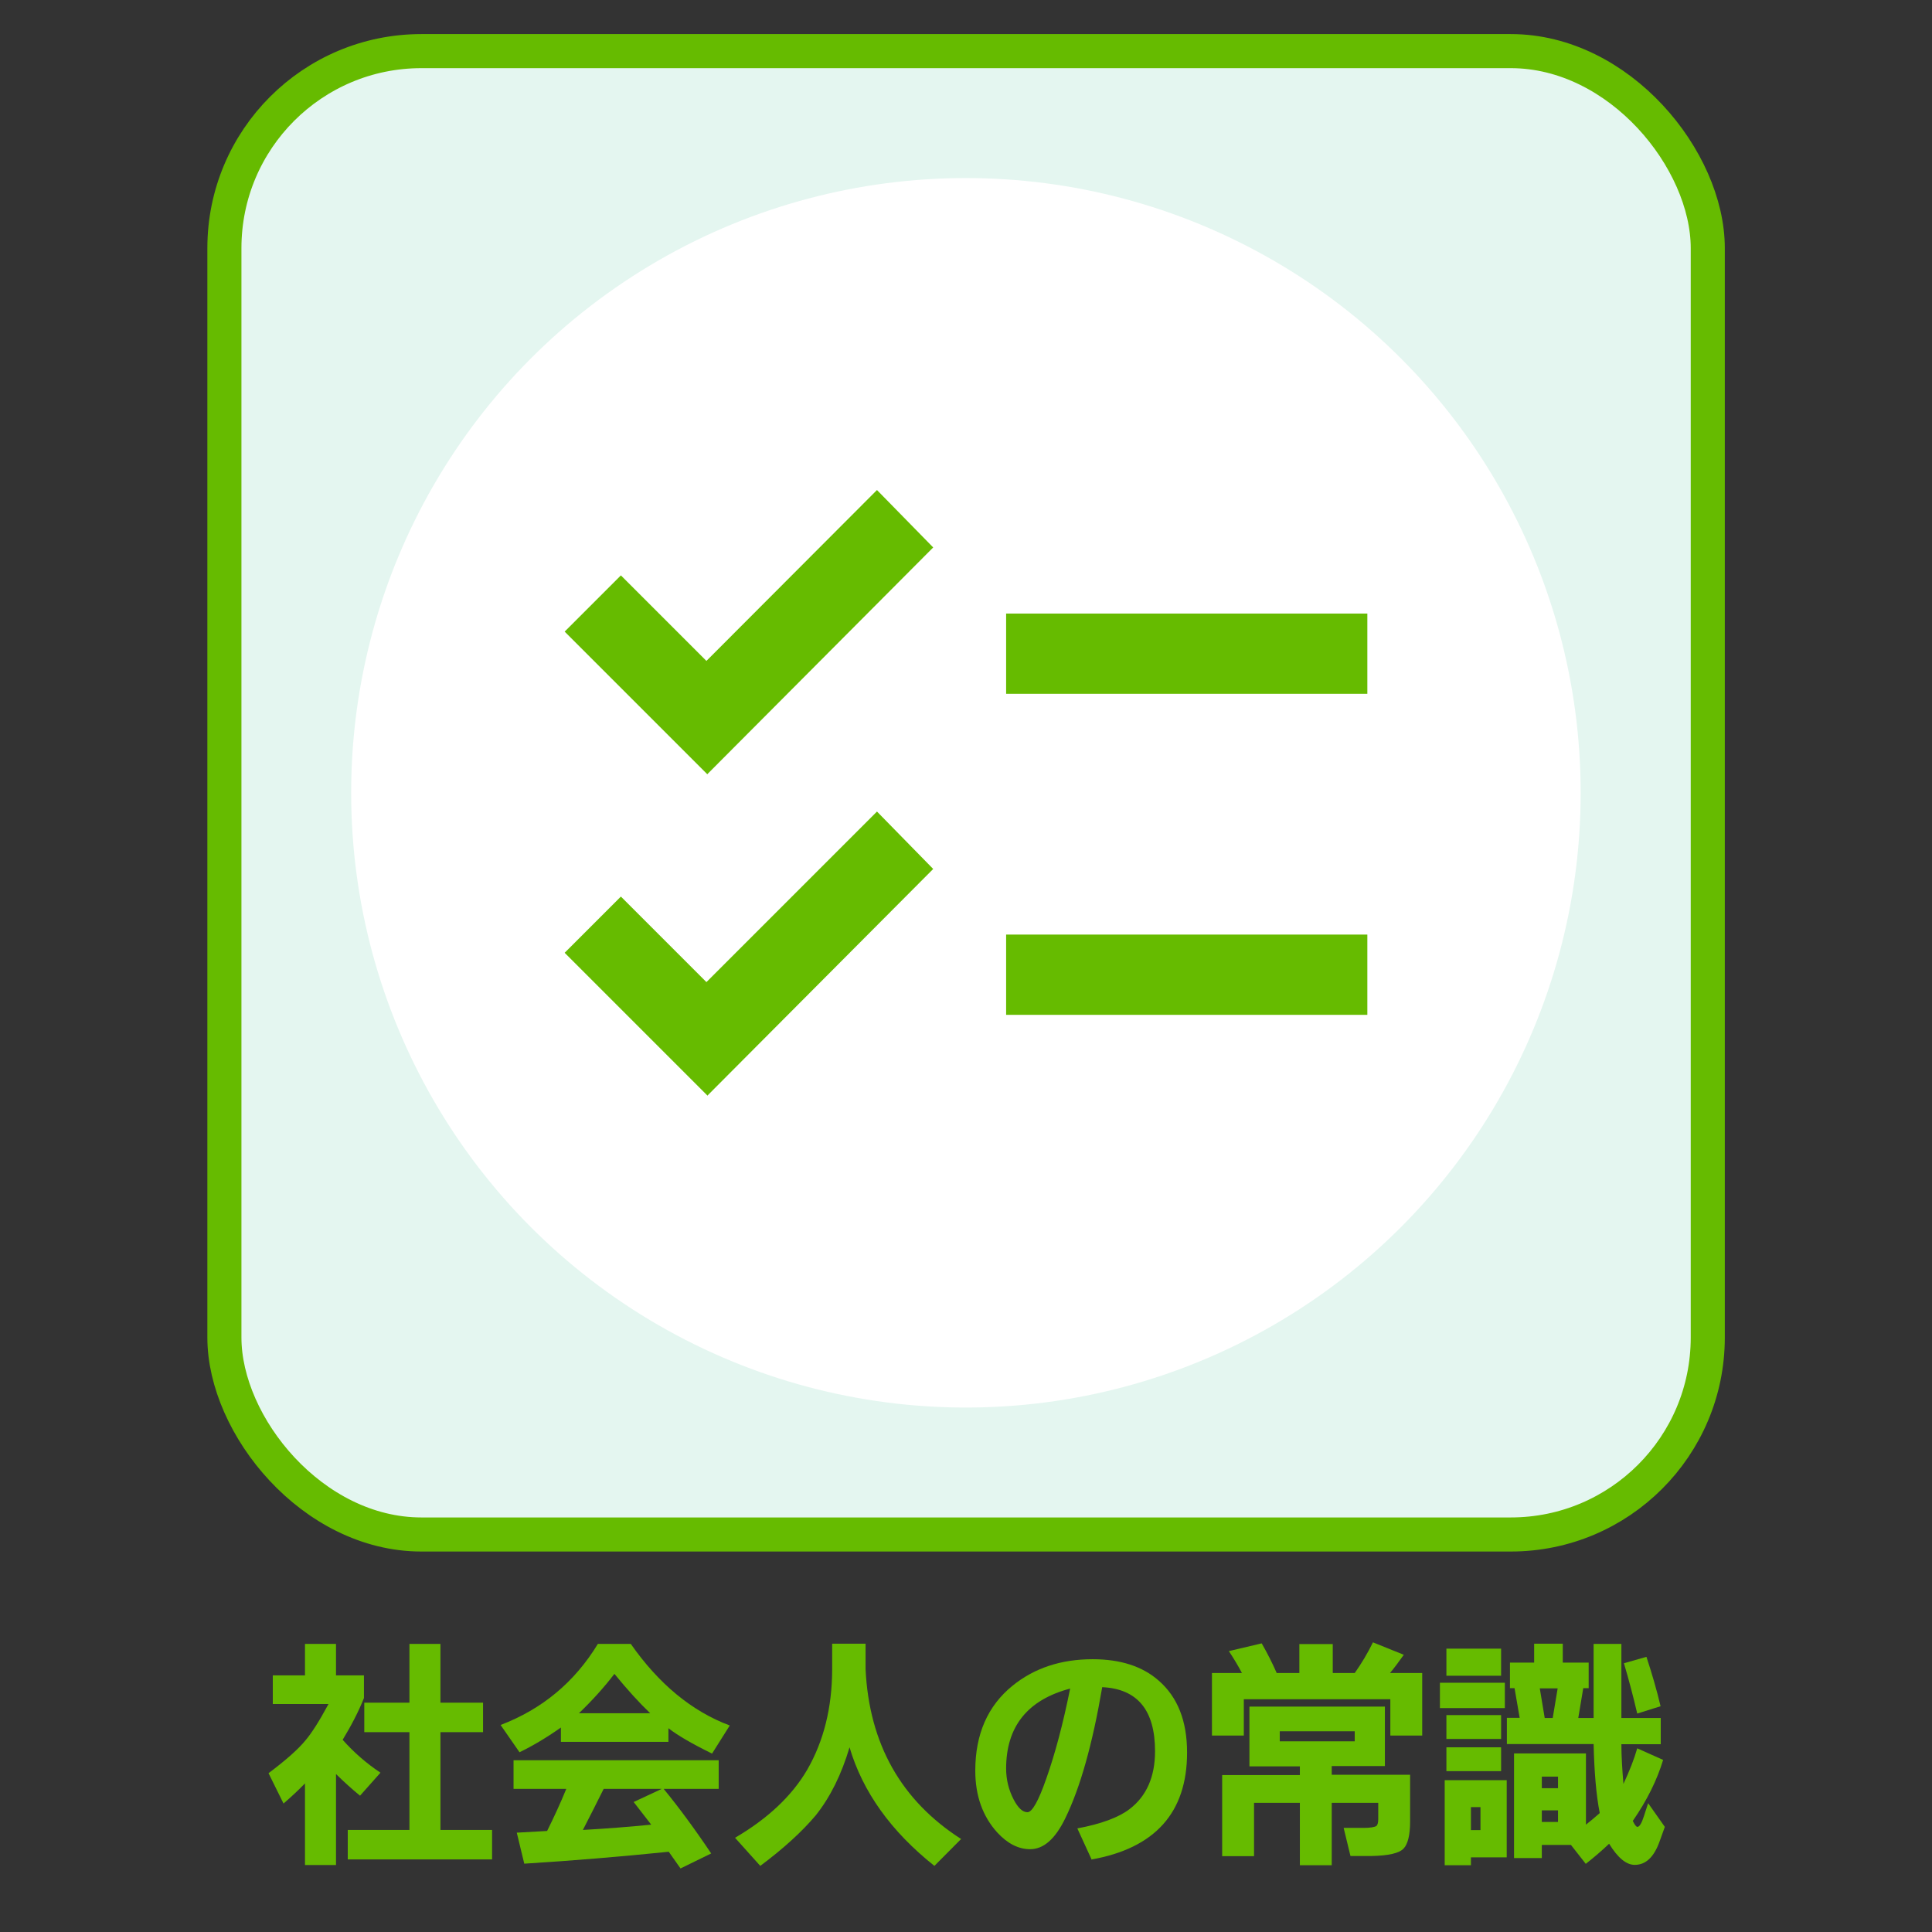
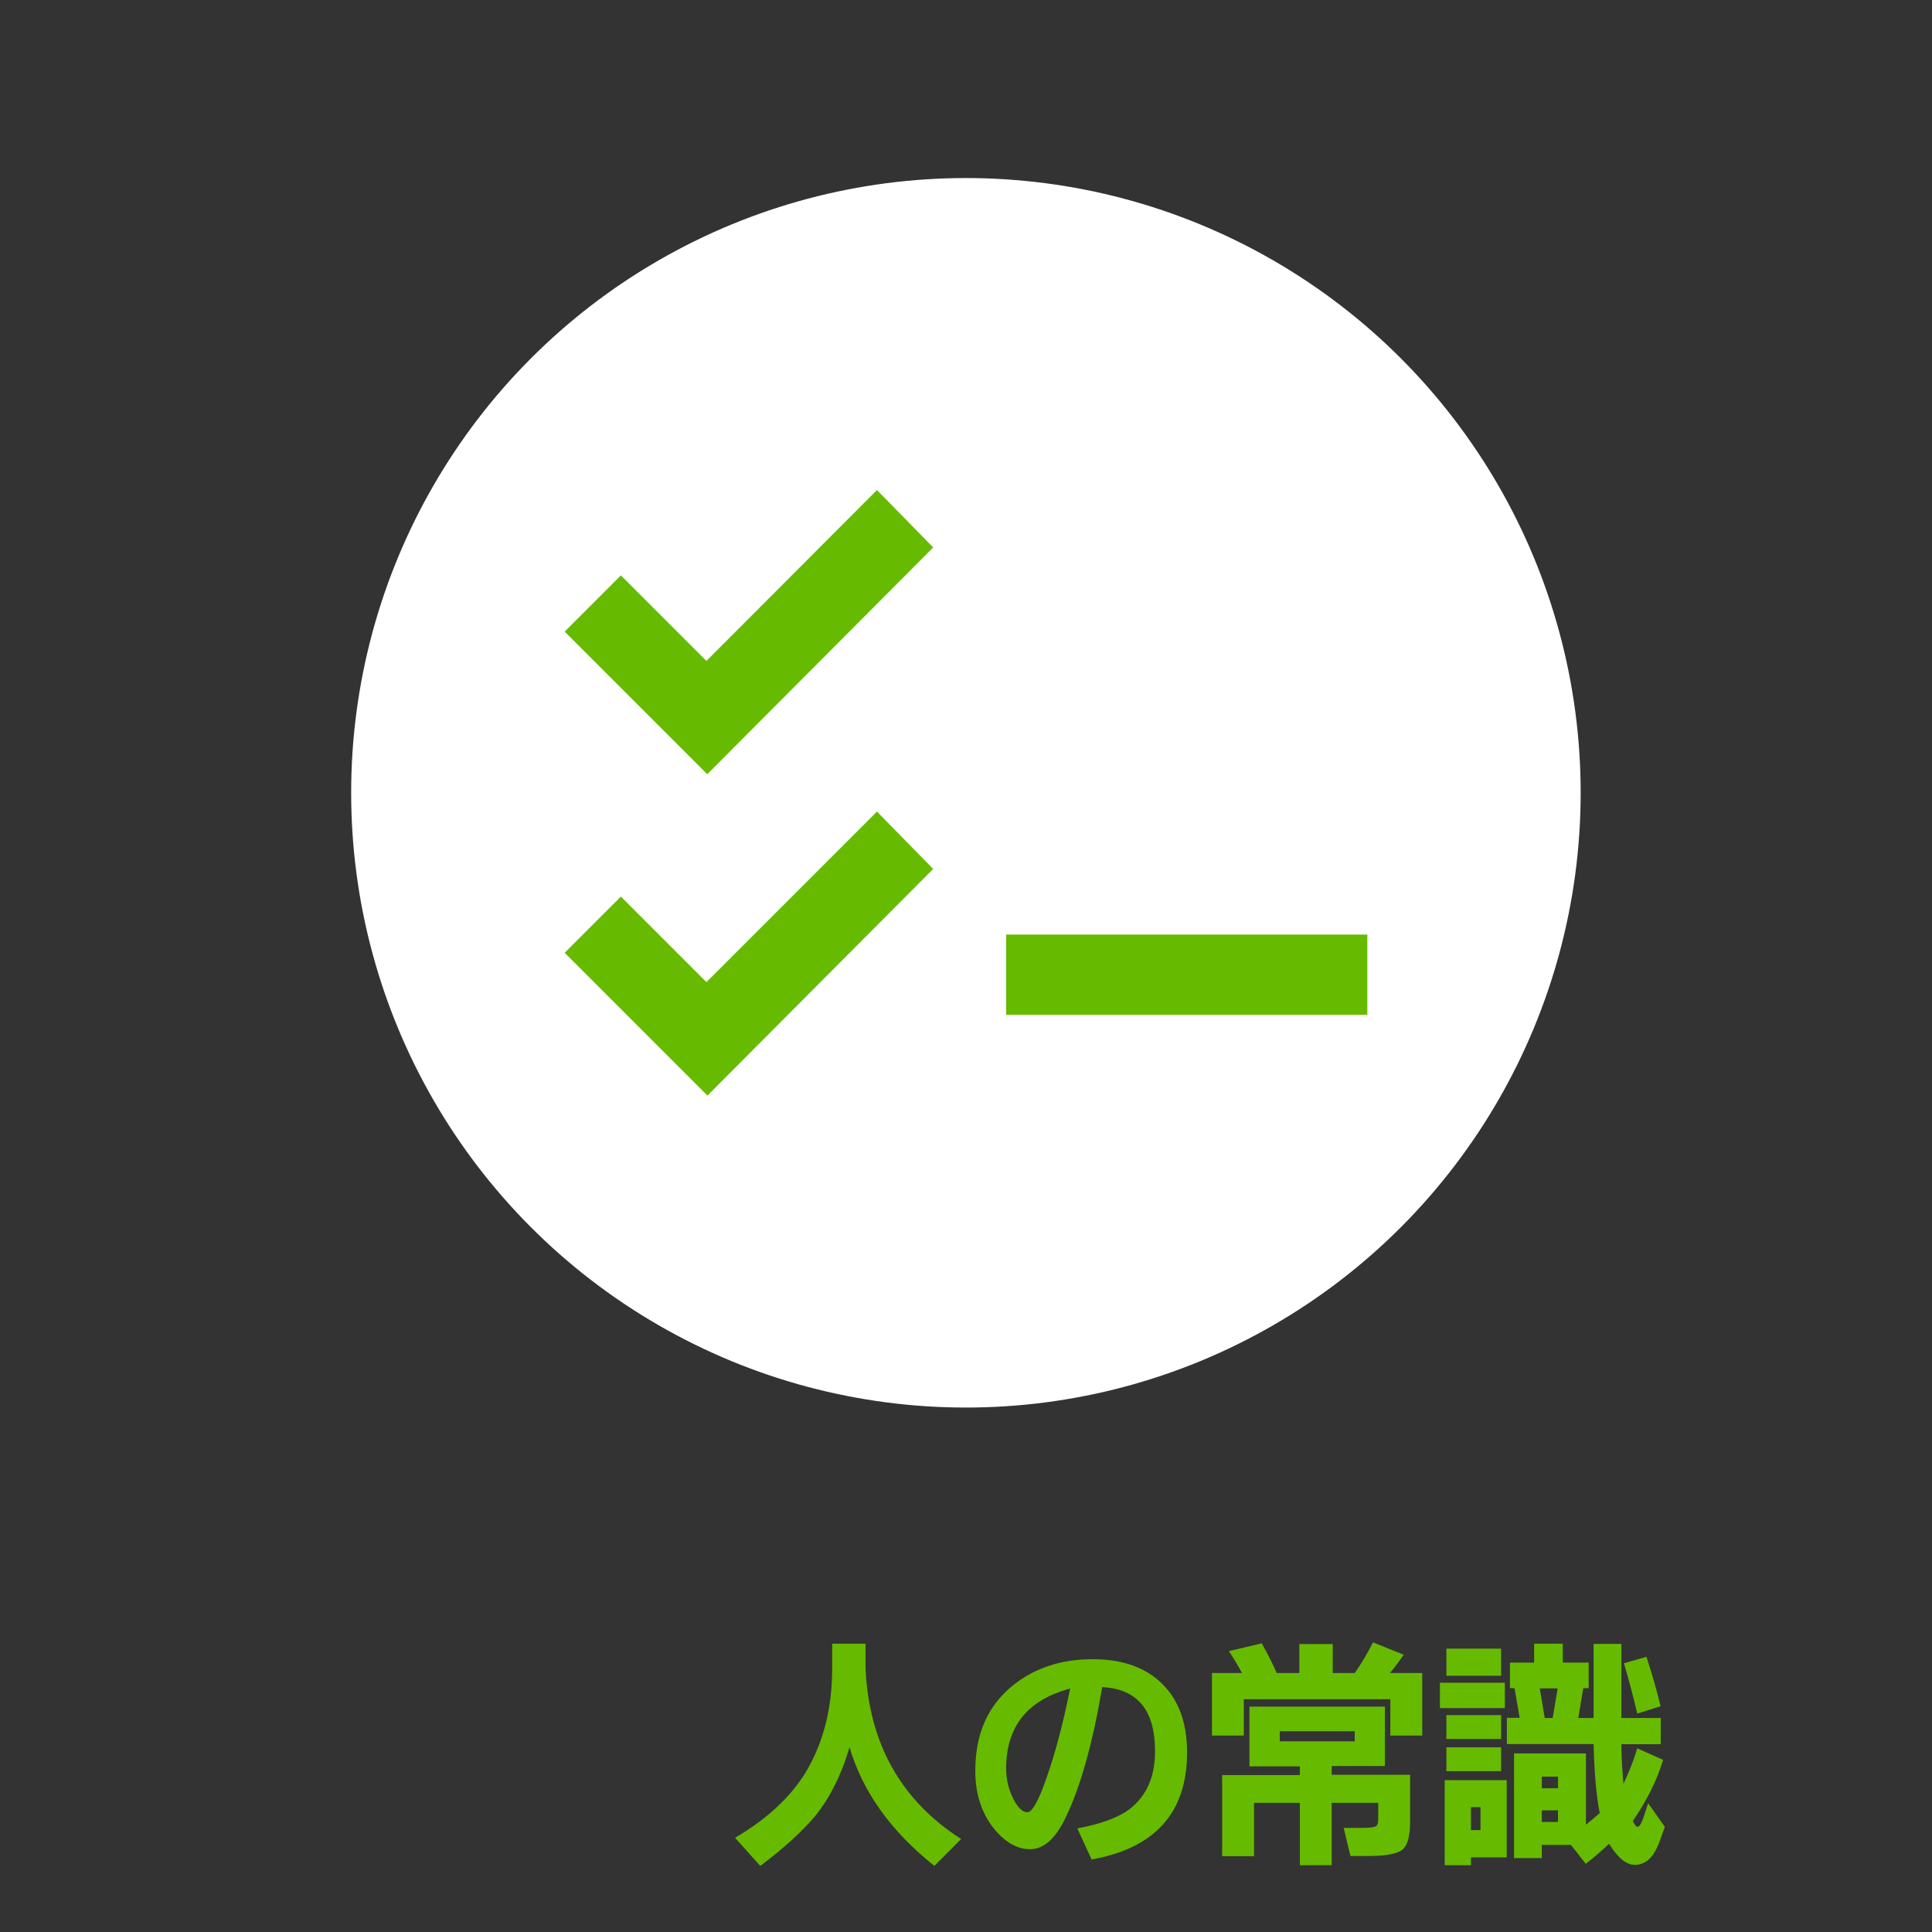
<svg xmlns="http://www.w3.org/2000/svg" viewBox="0 0 113.39 113.39">
  <rect x="0" y="0" width="113.39" height="113.39" fill="#333333" stroke="none" />
  <defs>
    <style>
      .cls-1 {
        fill: #e4f6f0;
        stroke: #6b0;
        stroke-miterlimit: 10;
        stroke-width: 2px;
      }

      .cls-2 {
        fill: #6b0;
      }

      .cls-2, .cls-3 {
        stroke-width: 0px;
      }

      .cls-3 {
        fill: #fff;
      }
    </style>
  </defs>
  <g id="bg">
-     <rect class="cls-1" x="13.17" y="3" width="87.06" height="87.06" rx="11.56" ry="11.56" />
-   </g>
+     </g>
  <g id="icon">
    <circle class="cls-3" cx="56.69" cy="46.53" r="36.08" />
    <g>
-       <path class="cls-2" d="M17.9,96.48h1.82v1.85h1.64v1.33c-.32.8-.74,1.61-1.25,2.45.65.73,1.39,1.38,2.22,1.93l-1.2,1.35c-.48-.39-.95-.82-1.41-1.27v5.34h-1.82v-4.79c-.4.41-.82.8-1.26,1.18l-.88-1.78c1.01-.76,1.74-1.4,2.17-1.93.36-.42.81-1.13,1.35-2.13h-3.27v-1.68h1.89v-1.85ZM24.03,99.93v-3.45h1.82v3.45h2.5v1.73h-2.5v5.74h3.03v1.73h-8.47v-1.73h3.62v-5.74h-2.65v-1.73h2.65Z" />
-       <path class="cls-2" d="M39.23,101.43v.8h-6.31v-.84c-.87.61-1.68,1.09-2.43,1.45l-1.11-1.6c2.44-.93,4.35-2.52,5.71-4.76h1.93c1.65,2.36,3.59,3.96,5.81,4.79l-1.04,1.65c-1.2-.59-2.05-1.09-2.56-1.49ZM33.24,104.99h-3.1v-1.68h12.04v1.68h-3.23c.88,1.07,1.81,2.33,2.79,3.79l-1.8.88-.69-.98c-2.75.28-5.58.52-8.48.7l-.44-1.82,1.78-.1c.41-.82.79-1.65,1.13-2.48ZM38.16,100.55c-.64-.61-1.34-1.38-2.1-2.31-.58.76-1.27,1.53-2.08,2.31h4.18ZM35.43,104.99c-.41.83-.82,1.63-1.22,2.41,1.44-.08,2.78-.19,4.01-.31l-1.03-1.33,1.65-.77h-3.41Z" />
      <path class="cls-2" d="M56.41,107.93l-1.57,1.58c-2.55-2.03-4.21-4.35-4.98-6.96-.47,1.59-1.13,2.92-1.98,3.99-.8.95-1.88,1.94-3.26,2.97l-1.48-1.65c1.93-1.13,3.34-2.46,4.24-4,.97-1.69,1.45-3.64,1.46-5.85v-1.54h1.96v1.49c.21,4.39,2.09,7.72,5.62,9.98Z" />
      <path class="cls-2" d="M64.06,109.12l-.83-1.81c1.39-.26,2.42-.64,3.06-1.13,1-.76,1.5-1.9,1.5-3.4,0-2.41-1.03-3.66-3.1-3.76-.57,3.34-1.29,5.9-2.17,7.7-.59,1.21-1.27,1.81-2.06,1.81-.69,0-1.33-.33-1.93-.98-.86-.95-1.29-2.16-1.29-3.63,0-2.14.73-3.8,2.18-4.98,1.28-1.04,2.85-1.56,4.71-1.56,1.63,0,2.93.42,3.88,1.26,1.11.97,1.66,2.37,1.66,4.22,0,3.52-1.88,5.62-5.64,6.28ZM62.82,99.1c-2.51.66-3.77,2.23-3.77,4.7,0,.64.15,1.25.44,1.81.26.5.53.75.81.75s.65-.66,1.11-1.98c.51-1.44.98-3.2,1.4-5.29Z" />
      <path class="cls-2" d="M72.14,96.9l1.91-.45c.34.59.63,1.17.88,1.74h1.33v-1.7h1.96v1.7h1.29c.39-.55.75-1.15,1.07-1.8l1.81.73c-.29.41-.56.77-.81,1.07h1.89v3.67h-1.87v-2.13h-8.6v2.13h-1.87v-3.67h1.76c-.22-.42-.48-.85-.77-1.29ZM73.34,100.16h7.94v3.49h-3.12v.51h4.6v2.76c0,.79-.14,1.32-.38,1.57-.26.28-.89.42-1.89.44h-1.23l-.4-1.65h1.15c.41,0,.67-.04.78-.12.06-.06.1-.19.1-.39v-.96h-2.73v3.66h-1.87v-3.66h-2.69v3.13h-1.87v-4.76h4.56v-.51h-2.96v-3.49ZM75.11,102.2h4.4v-.59h-4.4v.59Z" />
      <path class="cls-2" d="M84.51,98.76h3.81v1.49h-3.81v-1.49ZM84.79,109.46v-4.98h3.64v4.53h-2.1v.46h-1.54ZM88.1,96.76v1.59h-3.21v-1.59h3.21ZM88.1,100.66v1.4h-3.21v-1.4h3.21ZM84.89,102.55h3.21v1.4h-3.21v-1.4ZM86.89,106.06h-.56v1.35h.56v-1.35ZM92.92,99.09l-.29,1.74h.9v-4.35h1.63v4.35h2.31v1.54h-2.31c0,.7.05,1.48.12,2.33.36-.77.63-1.46.81-2.09l1.52.68c-.36,1.19-.95,2.38-1.78,3.58.11.23.2.35.27.35.12,0,.25-.21.38-.62l.25-.77.98,1.39-.31.86c-.33.92-.81,1.37-1.46,1.37-.49,0-.99-.41-1.5-1.24-.41.39-.87.79-1.37,1.18l-.87-1.11h-1.71v.77h-1.63v-6.14h4.22v4.18c.28-.22.55-.45.81-.68-.21-1.06-.32-2.41-.36-4.05h-5.09v-1.54h.75l-.3-1.74h-.27v-1.5h1.42v-1.11h1.68v1.11h1.52v1.5h-.31ZM90.37,99.09l.29,1.74h.47l.29-1.74h-1.06ZM90.49,104.95h.95v-.68h-.95v.68ZM90.49,106.93h.95v-.68h-.95v.68ZM95.3,97.62l1.33-.38c.32.97.6,1.93.83,2.9l-1.37.43c-.24-1.03-.5-2.01-.78-2.95Z" />
    </g>
-     <path class="cls-2" d="M41.5,64.28l-8.36-8.36,3.3-3.3,5.02,5.02,10.01-10.01,3.3,3.37-13.26,13.31v-.02ZM41.5,45.43l-8.36-8.36,3.3-3.3,5.02,5.02,10.01-10.03,3.3,3.37-13.26,13.31ZM59.05,59.56v-4.71h21.2v4.71h-21.2ZM59.05,40.72v-4.71h21.2v4.71h-21.2Z" />
+     <path class="cls-2" d="M41.5,64.28l-8.36-8.36,3.3-3.3,5.02,5.02,10.01-10.01,3.3,3.37-13.26,13.31v-.02ZM41.5,45.43l-8.36-8.36,3.3-3.3,5.02,5.02,10.01-10.03,3.3,3.37-13.26,13.31ZM59.05,59.56v-4.71h21.2v4.71h-21.2ZM59.05,40.72v-4.71v4.71h-21.2Z" />
  </g>
</svg>